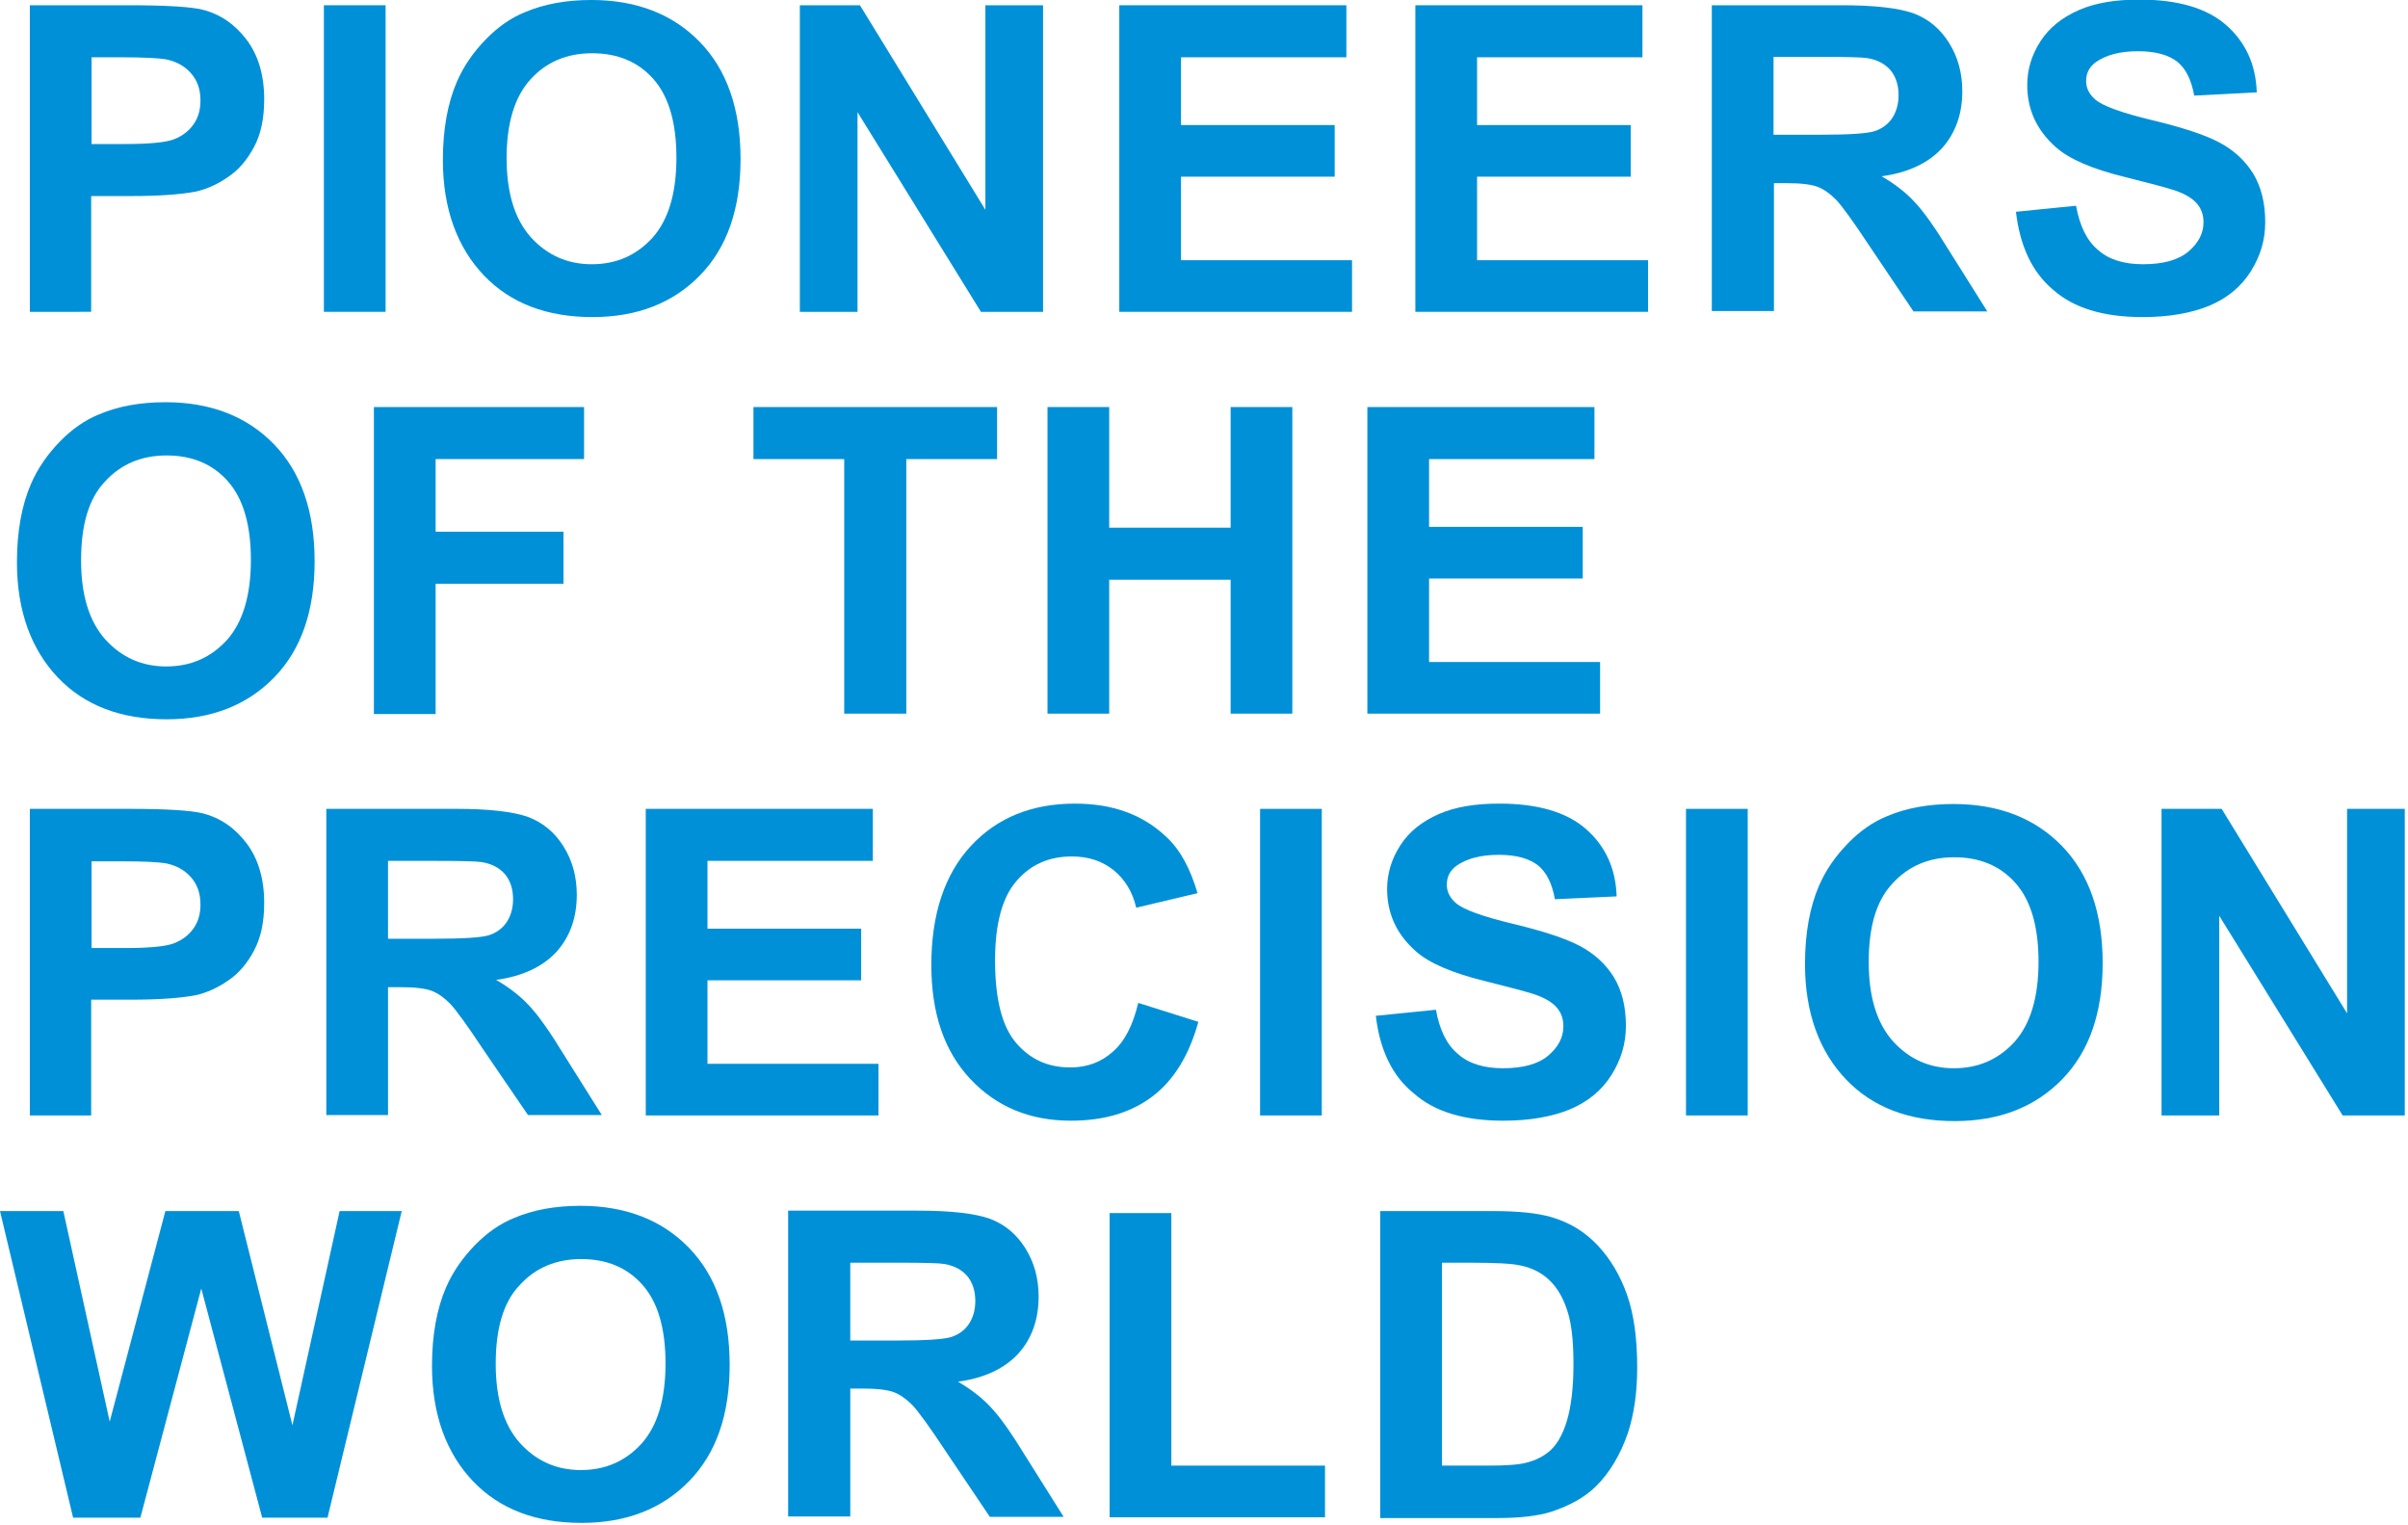
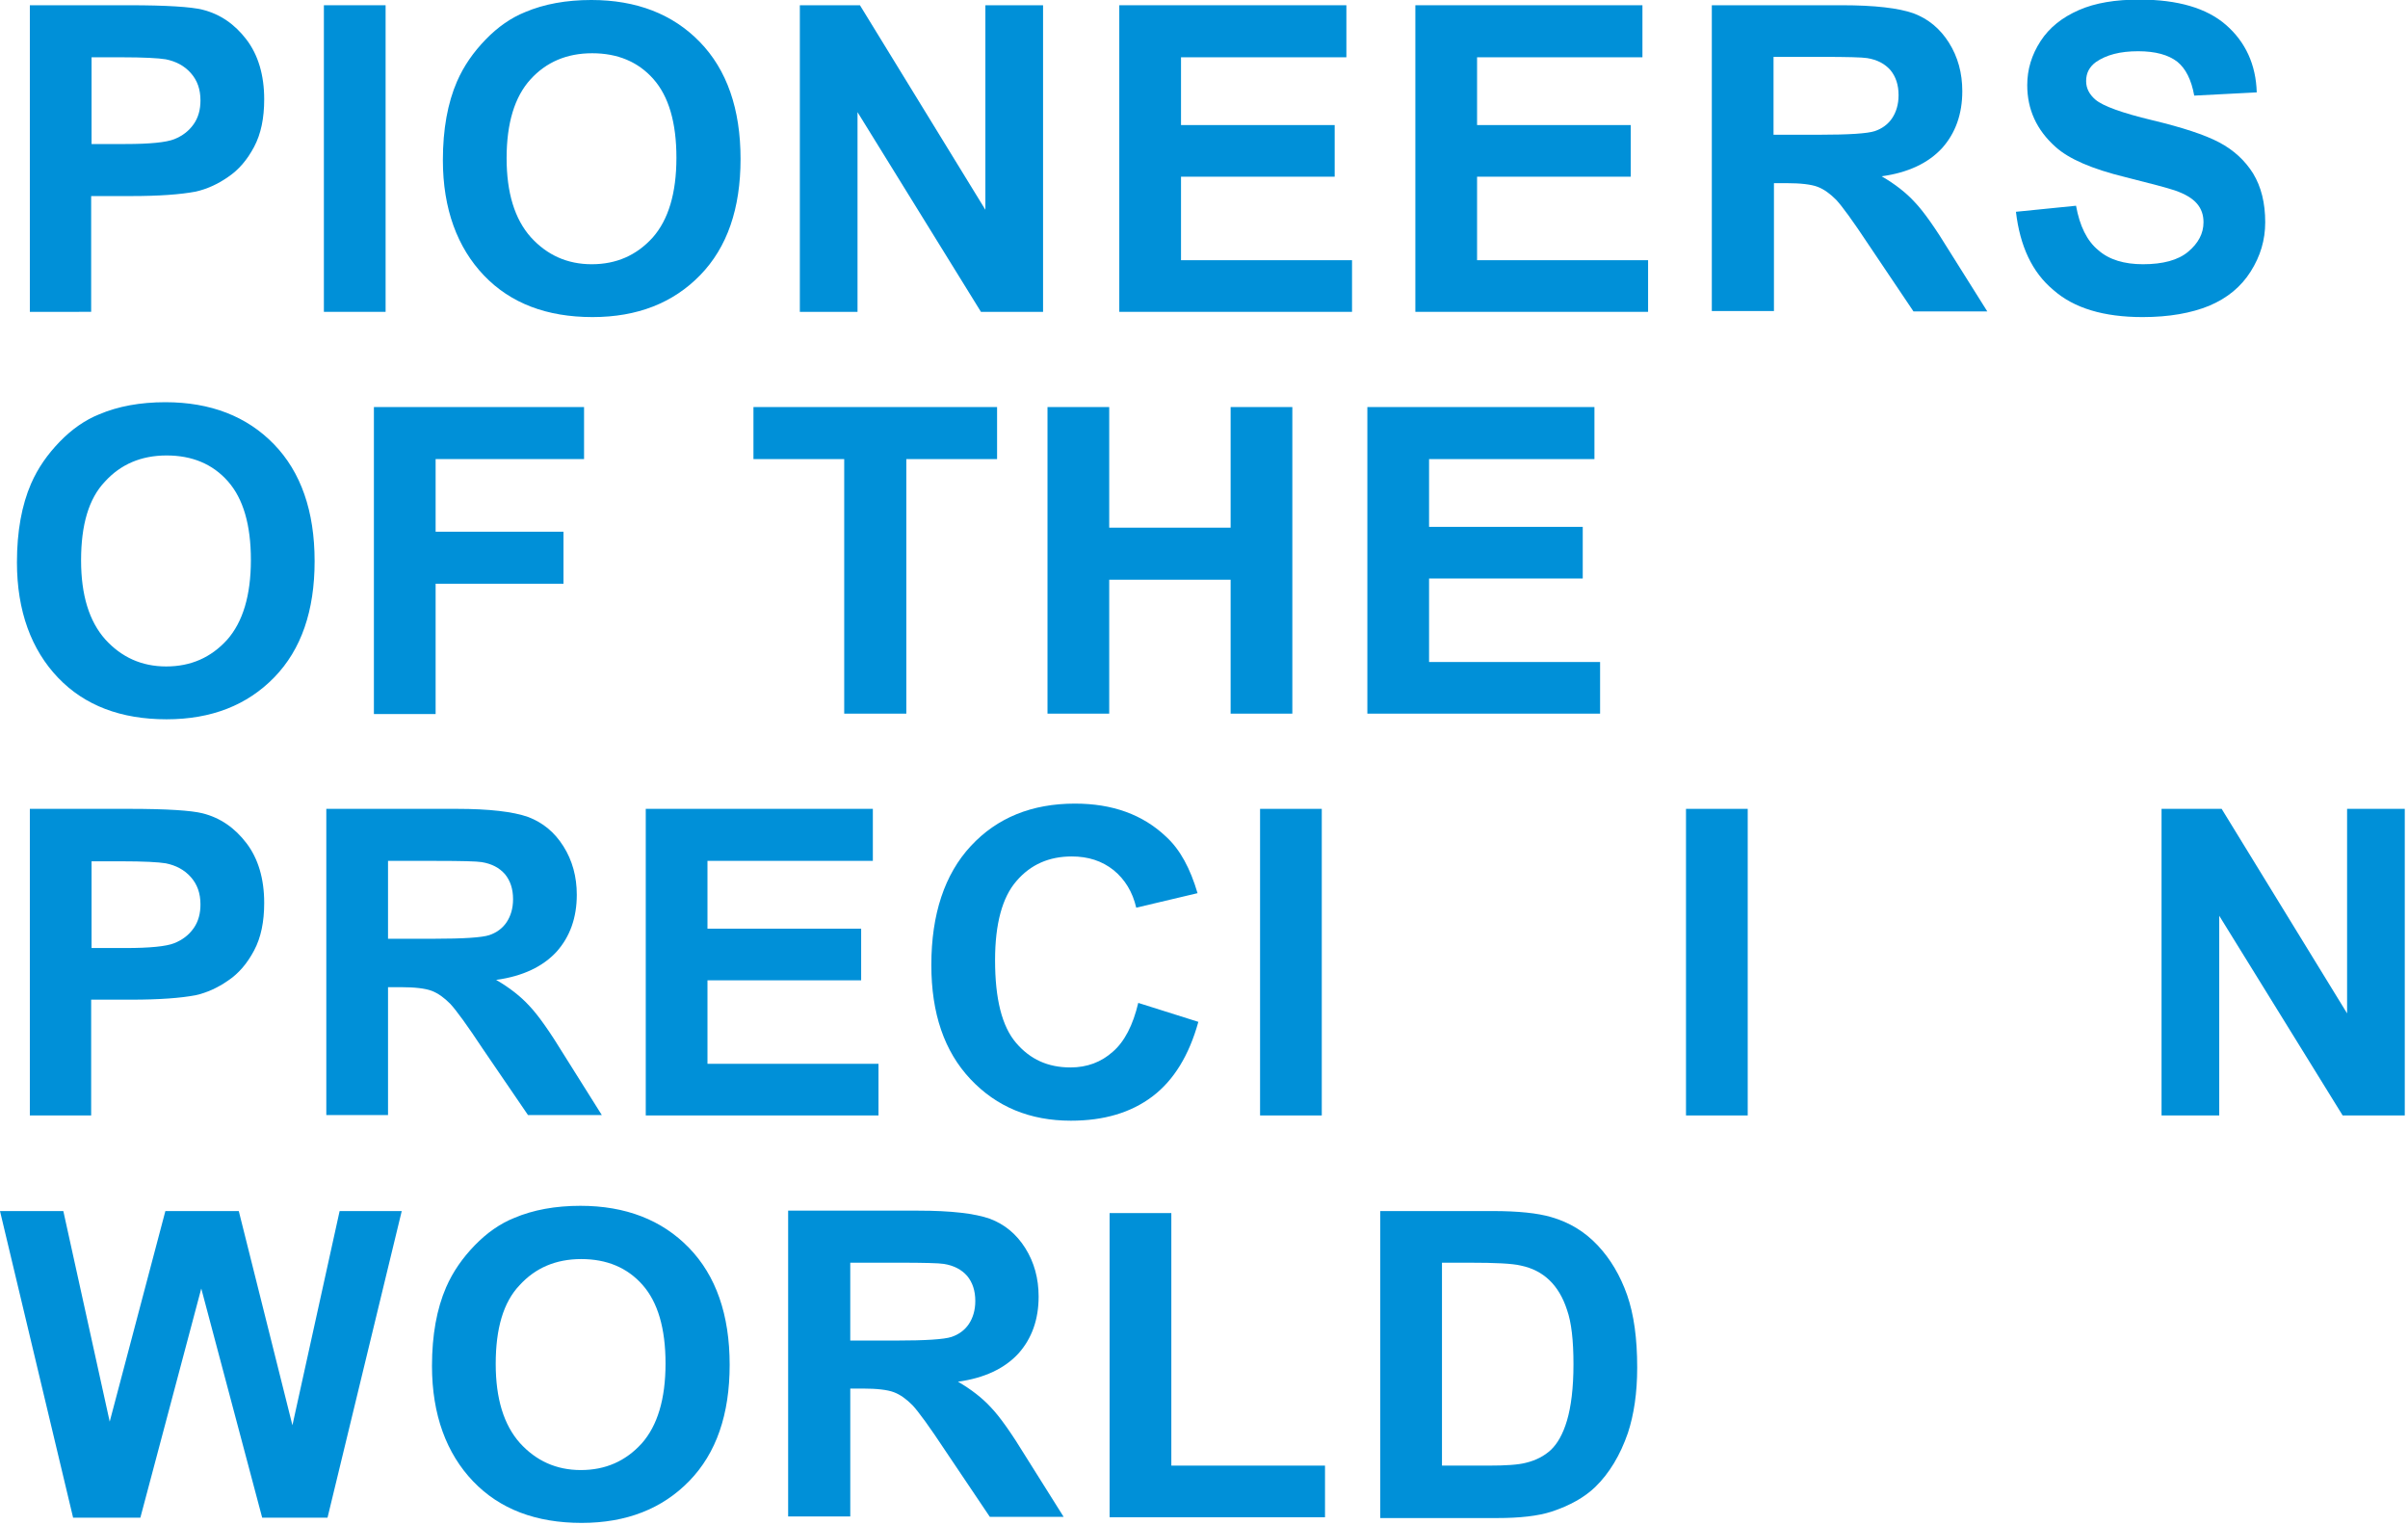
<svg xmlns="http://www.w3.org/2000/svg" version="1.1" id="レイヤー_1" x="0px" y="0px" width="597px" height="378px" viewBox="0 0 597 378" style="enable-background:new 0 0 597 378;" xml:space="preserve">
  <style type="text/css">
	.st0{fill:#0090D8;}
</style>
  <g>
    <path class="st0" d="M7.4,77.3v-76H32c9.3,0,15.4,0.4,18.2,1.1c4.4,1.1,8,3.6,10.9,7.4c2.9,3.8,4.4,8.8,4.4,14.8   c0,4.7-0.8,8.6-2.5,11.8c-1.7,3.2-3.8,5.7-6.5,7.5c-2.6,1.8-5.3,3-8,3.6c-3.7,0.7-9,1.1-15.9,1.1h-10v28.7H7.4z M22.7,14.1v21.6   h8.4c6,0,10.1-0.4,12.1-1.2c2-0.8,3.6-2,4.8-3.7c1.2-1.7,1.7-3.7,1.7-5.9c0-2.8-0.8-5-2.4-6.8c-1.6-1.8-3.7-2.9-6.2-3.4   c-1.8-0.3-5.5-0.5-11-0.5H22.7z" />
    <path class="st0" d="M80.3,77.3v-76h15.3v76H80.3z" />
    <path class="st0" d="M109.8,39.7c0-7.7,1.2-14.2,3.5-19.5c1.7-3.9,4.1-7.3,7.1-10.4c3-3.1,6.3-5.4,9.8-6.8c4.7-2,10.2-3,16.4-3   c11.2,0,20.2,3.5,26.9,10.4s10.1,16.6,10.1,29c0,12.3-3.3,21.9-10,28.8c-6.7,6.9-15.6,10.4-26.7,10.4c-11.3,0-20.3-3.4-26.9-10.3   S109.8,51.8,109.8,39.7z M125.6,39.2c0,8.6,2,15.1,6,19.6c4,4.4,9,6.7,15.1,6.7s11.1-2.2,15.1-6.6c3.9-4.4,5.9-11,5.9-19.8   c0-8.7-1.9-15.2-5.7-19.5c-3.8-4.3-8.9-6.4-15.2-6.4c-6.3,0-11.4,2.2-15.3,6.5C127.6,24,125.6,30.5,125.6,39.2z" />
    <path class="st0" d="M198.3,77.3v-76h14.9L244.3,52V1.3h14.3v76h-15.4l-30.6-49.5v49.5H198.3z" />
    <path class="st0" d="M277.5,77.3v-76h56.3v12.9h-41V31h38.1v12.8h-38.1v20.7h42.4v12.8H277.5z" />
    <path class="st0" d="M350.9,77.3v-76h56.3v12.9h-41V31h38.1v12.8h-38.1v20.7h42.4v12.8H350.9z" />
    <path class="st0" d="M424.4,77.3v-76h32.3c8.1,0,14,0.7,17.7,2c3.7,1.4,6.6,3.8,8.8,7.3c2.2,3.5,3.3,7.5,3.3,12   c0,5.7-1.7,10.4-5,14.1c-3.4,3.7-8.4,6.1-15,7c3.3,1.9,6.1,4.1,8.2,6.4c2.2,2.3,5.1,6.4,8.7,12.3l9.3,14.8h-18.3l-11.1-16.5   c-3.9-5.9-6.6-9.6-8.1-11.2c-1.5-1.5-3-2.6-4.6-3.2c-1.6-0.6-4.2-0.9-7.7-0.9h-3.1v31.7H424.4z M439.7,33.4h11.3   c7.4,0,12-0.3,13.8-0.9c1.8-0.6,3.3-1.7,4.3-3.2c1-1.5,1.6-3.4,1.6-5.7c0-2.6-0.7-4.6-2-6.2c-1.4-1.6-3.3-2.6-5.8-3   c-1.2-0.2-5-0.3-11.2-0.3h-12V33.4z" />
    <path class="st0" d="M499.8,52.5l14.9-1.5c0.9,5,2.7,8.7,5.5,11c2.7,2.4,6.5,3.5,11.1,3.5c4.9,0,8.7-1,11.2-3.1   c2.5-2.1,3.8-4.5,3.8-7.3c0-1.8-0.5-3.3-1.6-4.6c-1.1-1.3-2.9-2.4-5.5-3.3c-1.8-0.6-5.9-1.7-12.3-3.3c-8.2-2-14-4.5-17.3-7.5   c-4.7-4.2-7-9.3-7-15.3c0-3.9,1.1-7.5,3.3-10.9c2.2-3.4,5.4-5.9,9.5-7.7c4.1-1.8,9.1-2.6,15-2.6c9.5,0,16.7,2.1,21.5,6.3   c4.8,4.2,7.4,9.8,7.6,16.7L544,23.7c-0.7-3.9-2.1-6.7-4.2-8.4c-2.2-1.7-5.4-2.6-9.7-2.6c-4.5,0-7.9,0.9-10.5,2.7   c-1.6,1.2-2.4,2.7-2.4,4.7c0,1.8,0.8,3.3,2.3,4.6c1.9,1.6,6.6,3.3,14.1,5.1c7.5,1.8,13,3.6,16.6,5.5c3.6,1.9,6.4,4.5,8.4,7.7   c2,3.3,3,7.3,3,12.1c0,4.4-1.2,8.4-3.6,12.2c-2.4,3.8-5.8,6.6-10.3,8.5c-4.4,1.8-9.9,2.8-16.5,2.8c-9.6,0-17-2.2-22.1-6.7   C503.8,67.5,500.8,61,499.8,52.5z" />
    <path class="st0" d="M4.2,139.4c0-7.7,1.2-14.2,3.5-19.5c1.7-3.9,4.1-7.3,7.1-10.4c3-3.1,6.3-5.4,9.8-6.8c4.7-2,10.2-3,16.4-3   c11.2,0,20.2,3.5,26.9,10.4s10.1,16.6,10.1,29c0,12.3-3.3,21.9-10,28.8c-6.7,6.9-15.6,10.4-26.7,10.4c-11.3,0-20.3-3.4-26.9-10.3   S4.2,151.5,4.2,139.4z M20.1,138.9c0,8.6,2,15.1,6,19.6c4,4.4,9,6.7,15.1,6.7s11.1-2.2,15.1-6.6c3.9-4.4,5.9-11,5.9-19.8   c0-8.7-1.9-15.2-5.7-19.5c-3.8-4.3-8.9-6.4-15.2-6.4c-6.3,0-11.4,2.2-15.3,6.5C22,123.6,20.1,130.1,20.1,138.9z" />
    <path class="st0" d="M92.7,176.9v-76h52.1v12.9H108v18h31.7v12.9H108v32.3H92.7z" />
    <path class="st0" d="M209.3,176.9v-63.1h-22.5v-12.9h60.4v12.9h-22.5v63.1H209.3z" />
    <path class="st0" d="M259.7,176.9v-76h15.3v29.9h30.1v-29.9h15.3v76h-15.3v-33.2h-30.1v33.2H259.7z" />
    <path class="st0" d="M339,176.9v-76h56.3v12.9h-41v16.8h38.1v12.8h-38.1v20.7h42.4v12.8H339z" />
    <path class="st0" d="M7.4,276.5v-76H32c9.3,0,15.4,0.4,18.2,1.1c4.4,1.1,8,3.6,10.9,7.4c2.9,3.8,4.4,8.8,4.4,14.8   c0,4.7-0.8,8.6-2.5,11.8c-1.7,3.2-3.8,5.7-6.5,7.5c-2.6,1.8-5.3,3-8,3.6c-3.7,0.7-9,1.1-15.9,1.1h-10v28.7H7.4z M22.7,213.4v21.6   h8.4c6,0,10.1-0.4,12.1-1.2c2-0.8,3.6-2,4.8-3.7c1.2-1.7,1.7-3.7,1.7-5.9c0-2.8-0.8-5-2.4-6.8c-1.6-1.8-3.7-2.9-6.2-3.4   c-1.8-0.3-5.5-0.5-11-0.5H22.7z" />
    <path class="st0" d="M80.9,276.5v-76h32.3c8.1,0,14,0.7,17.7,2c3.7,1.4,6.6,3.8,8.8,7.3c2.2,3.5,3.3,7.5,3.3,12   c0,5.7-1.7,10.4-5,14.1c-3.4,3.7-8.4,6.1-15,7c3.3,1.9,6.1,4.1,8.2,6.4c2.2,2.3,5.1,6.4,8.7,12.3l9.3,14.8h-18.3L119.7,260   c-3.9-5.9-6.6-9.6-8.1-11.2c-1.5-1.5-3-2.6-4.6-3.2c-1.6-0.6-4.2-0.9-7.7-0.9h-3.1v31.7H80.9z M96.2,232.7h11.3   c7.4,0,12-0.3,13.8-0.9c1.8-0.6,3.3-1.7,4.3-3.2c1-1.5,1.6-3.4,1.6-5.7c0-2.6-0.7-4.6-2-6.2c-1.4-1.6-3.3-2.6-5.8-3   c-1.2-0.2-5-0.3-11.2-0.3h-12V232.7z" />
    <path class="st0" d="M160.1,276.5v-76h56.3v12.9h-41v16.8h38.1V243h-38.1v20.7h42.4v12.8H160.1z" />
    <path class="st0" d="M282.2,248.6l14.9,4.7c-2.3,8.3-6.1,14.5-11.4,18.5c-5.3,4-12,6-20.2,6c-10.1,0-18.4-3.4-24.9-10.3   c-6.5-6.9-9.7-16.3-9.7-28.3c0-12.6,3.3-22.5,9.8-29.5c6.5-7,15.1-10.5,25.8-10.5c9.3,0,16.8,2.7,22.6,8.2c3.5,3.2,6,7.9,7.8,14   l-15.2,3.6c-0.9-3.9-2.8-7-5.6-9.3c-2.9-2.3-6.3-3.4-10.4-3.4c-5.6,0-10.2,2-13.7,6.1c-3.5,4-5.3,10.6-5.3,19.6   c0,9.6,1.7,16.4,5.2,20.5c3.5,4.1,7.9,6.1,13.5,6.1c4.1,0,7.6-1.3,10.5-3.9C278.8,258.2,280.9,254.1,282.2,248.6z" />
    <path class="st0" d="M312.4,276.5v-76h15.3v76H312.4z" />
-     <path class="st0" d="M341.1,251.8l14.9-1.5c0.9,5,2.7,8.7,5.5,11c2.7,2.4,6.5,3.5,11.1,3.5c4.9,0,8.7-1,11.2-3.1   c2.5-2.1,3.8-4.5,3.8-7.3c0-1.8-0.5-3.3-1.6-4.6c-1.1-1.3-2.9-2.4-5.5-3.3c-1.8-0.6-5.9-1.7-12.3-3.3c-8.2-2-14-4.5-17.3-7.5   c-4.7-4.2-7-9.3-7-15.3c0-3.9,1.1-7.5,3.3-10.9c2.2-3.4,5.4-5.9,9.5-7.7c4.1-1.8,9.1-2.6,15-2.6c9.5,0,16.7,2.1,21.5,6.3   c4.8,4.2,7.4,9.8,7.6,16.7l-15.3,0.7c-0.7-3.9-2.1-6.7-4.2-8.4c-2.2-1.7-5.4-2.6-9.7-2.6c-4.5,0-7.9,0.9-10.5,2.7   c-1.6,1.2-2.4,2.7-2.4,4.7c0,1.8,0.8,3.3,2.3,4.6c1.9,1.6,6.6,3.3,14.1,5.1c7.5,1.8,13,3.6,16.6,5.5c3.6,1.9,6.4,4.5,8.4,7.7   c2,3.3,3,7.3,3,12.1c0,4.4-1.2,8.4-3.6,12.2c-2.4,3.8-5.8,6.6-10.3,8.5c-4.4,1.8-9.9,2.8-16.5,2.8c-9.6,0-17-2.2-22.1-6.7   C345.2,266.8,342.1,260.3,341.1,251.8z" />
    <path class="st0" d="M418,276.5v-76h15.3v76H418z" />
-     <path class="st0" d="M447.5,239c0-7.7,1.2-14.2,3.5-19.5c1.7-3.9,4.1-7.3,7.1-10.4c3-3.1,6.3-5.4,9.8-6.8c4.7-2,10.2-3,16.4-3   c11.2,0,20.2,3.5,26.9,10.4s10.1,16.6,10.1,29c0,12.3-3.3,21.9-10,28.8c-6.7,6.9-15.6,10.4-26.7,10.4c-11.3,0-20.3-3.4-26.9-10.3   S447.5,251.1,447.5,239z M463.3,238.5c0,8.6,2,15.1,6,19.6c4,4.4,9,6.7,15.1,6.7s11.1-2.2,15.1-6.6c3.9-4.4,5.9-11,5.9-19.8   c0-8.7-1.9-15.2-5.7-19.5c-3.8-4.3-8.9-6.4-15.2-6.4c-6.3,0-11.4,2.2-15.3,6.5C465.2,223.2,463.3,229.7,463.3,238.5z" />
    <path class="st0" d="M535.9,276.5v-76h14.9l31.1,50.7v-50.7h14.3v76h-15.4L550.2,227v49.5H535.9z" />
    <path class="st0" d="M18.1,376.1L0,300.2h15.7l11.5,52.2L41,300.2h18.2l13.3,53.1l11.7-53.1h15.4l-18.4,76H65l-15.1-56.8   l-15.1,56.8H18.1z" />
    <path class="st0" d="M107.1,338.6c0-7.7,1.2-14.2,3.5-19.5c1.7-3.9,4.1-7.3,7.1-10.4c3-3.1,6.3-5.4,9.8-6.8c4.7-2,10.2-3,16.4-3   c11.2,0,20.2,3.5,26.9,10.4s10.1,16.6,10.1,29c0,12.3-3.3,21.9-10,28.8c-6.7,6.9-15.6,10.4-26.7,10.4c-11.3,0-20.3-3.4-26.9-10.3   S107.1,350.7,107.1,338.6z M122.9,338.1c0,8.6,2,15.1,6,19.6c4,4.4,9,6.7,15.1,6.7s11.1-2.2,15.1-6.6c3.9-4.4,5.9-11,5.9-19.8   c0-8.7-1.9-15.2-5.7-19.5c-3.8-4.3-8.9-6.4-15.2-6.4c-6.3,0-11.4,2.2-15.3,6.5C124.8,322.8,122.9,329.3,122.9,338.1z" />
    <path class="st0" d="M195.4,376.1v-76h32.3c8.1,0,14,0.7,17.7,2c3.7,1.4,6.6,3.8,8.8,7.3c2.2,3.5,3.3,7.5,3.3,12   c0,5.7-1.7,10.4-5,14.1c-3.4,3.7-8.4,6.1-15,7c3.3,1.9,6.1,4.1,8.2,6.4c2.2,2.3,5.1,6.4,8.7,12.3l9.3,14.8h-18.3l-11.1-16.5   c-3.9-5.9-6.6-9.6-8.1-11.2c-1.5-1.5-3-2.6-4.6-3.2c-1.6-0.6-4.2-0.9-7.7-0.9h-3.1v31.7H195.4z M210.8,332.3h11.3   c7.4,0,12-0.3,13.8-0.9c1.8-0.6,3.3-1.7,4.3-3.2c1-1.5,1.6-3.4,1.6-5.7c0-2.6-0.7-4.6-2-6.2c-1.4-1.6-3.3-2.6-5.8-3   c-1.2-0.2-5-0.3-11.2-0.3h-12V332.3z" />
    <path class="st0" d="M275.1,376.1v-75.4h15.3v62.6h38.1v12.8H275.1z" />
    <path class="st0" d="M342.1,300.2h28c6.3,0,11.1,0.5,14.5,1.5c4.5,1.3,8.3,3.6,11.5,7c3.2,3.4,5.6,7.5,7.3,12.3   c1.7,4.9,2.5,10.8,2.5,18c0,6.3-0.8,11.6-2.3,16.2c-1.9,5.5-4.6,10-8.1,13.4c-2.7,2.6-6.3,4.6-10.8,6.1c-3.4,1.1-7.9,1.6-13.6,1.6   h-28.9V300.2z M357.5,313v50.3h11.5c4.3,0,7.4-0.2,9.3-0.7c2.5-0.6,4.6-1.7,6.2-3.2c1.6-1.5,3-3.9,4-7.3c1-3.4,1.6-8,1.6-13.9   c0-5.9-0.5-10.4-1.6-13.5c-1-3.1-2.5-5.6-4.4-7.4c-1.9-1.8-4.2-3-7.1-3.6c-2.1-0.5-6.3-0.7-12.6-0.7H357.5z" />
  </g>
</svg>